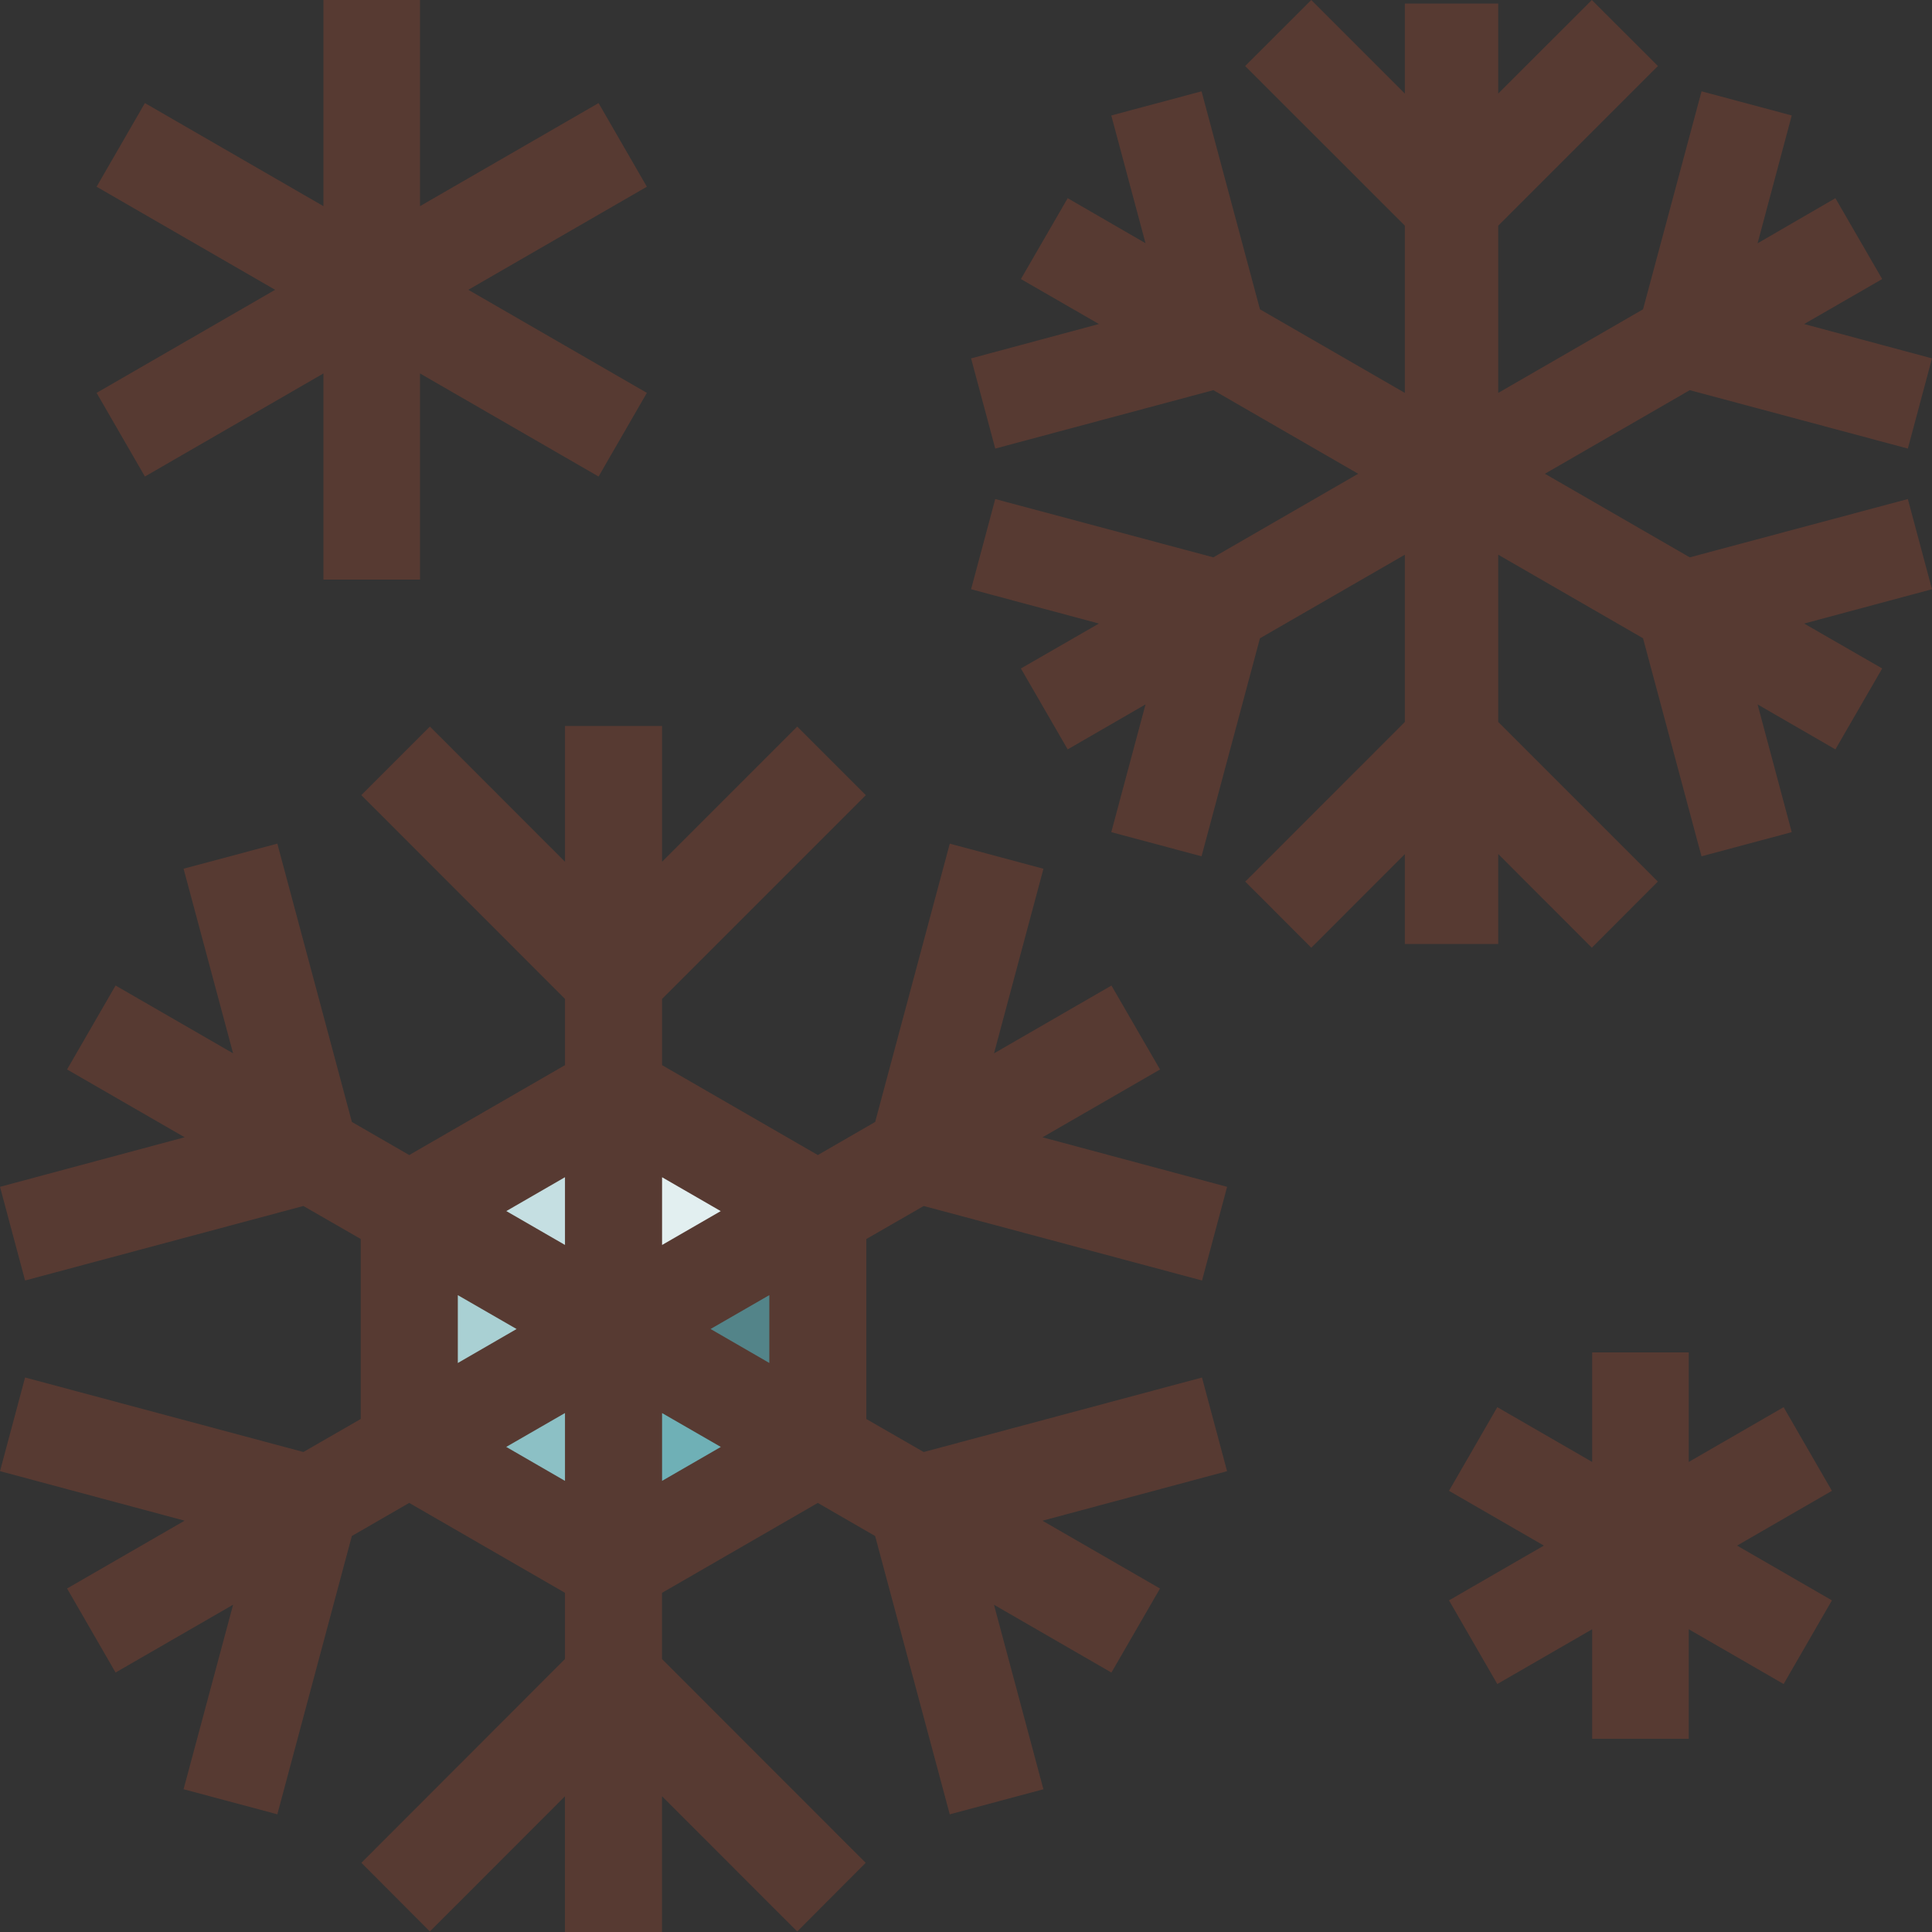
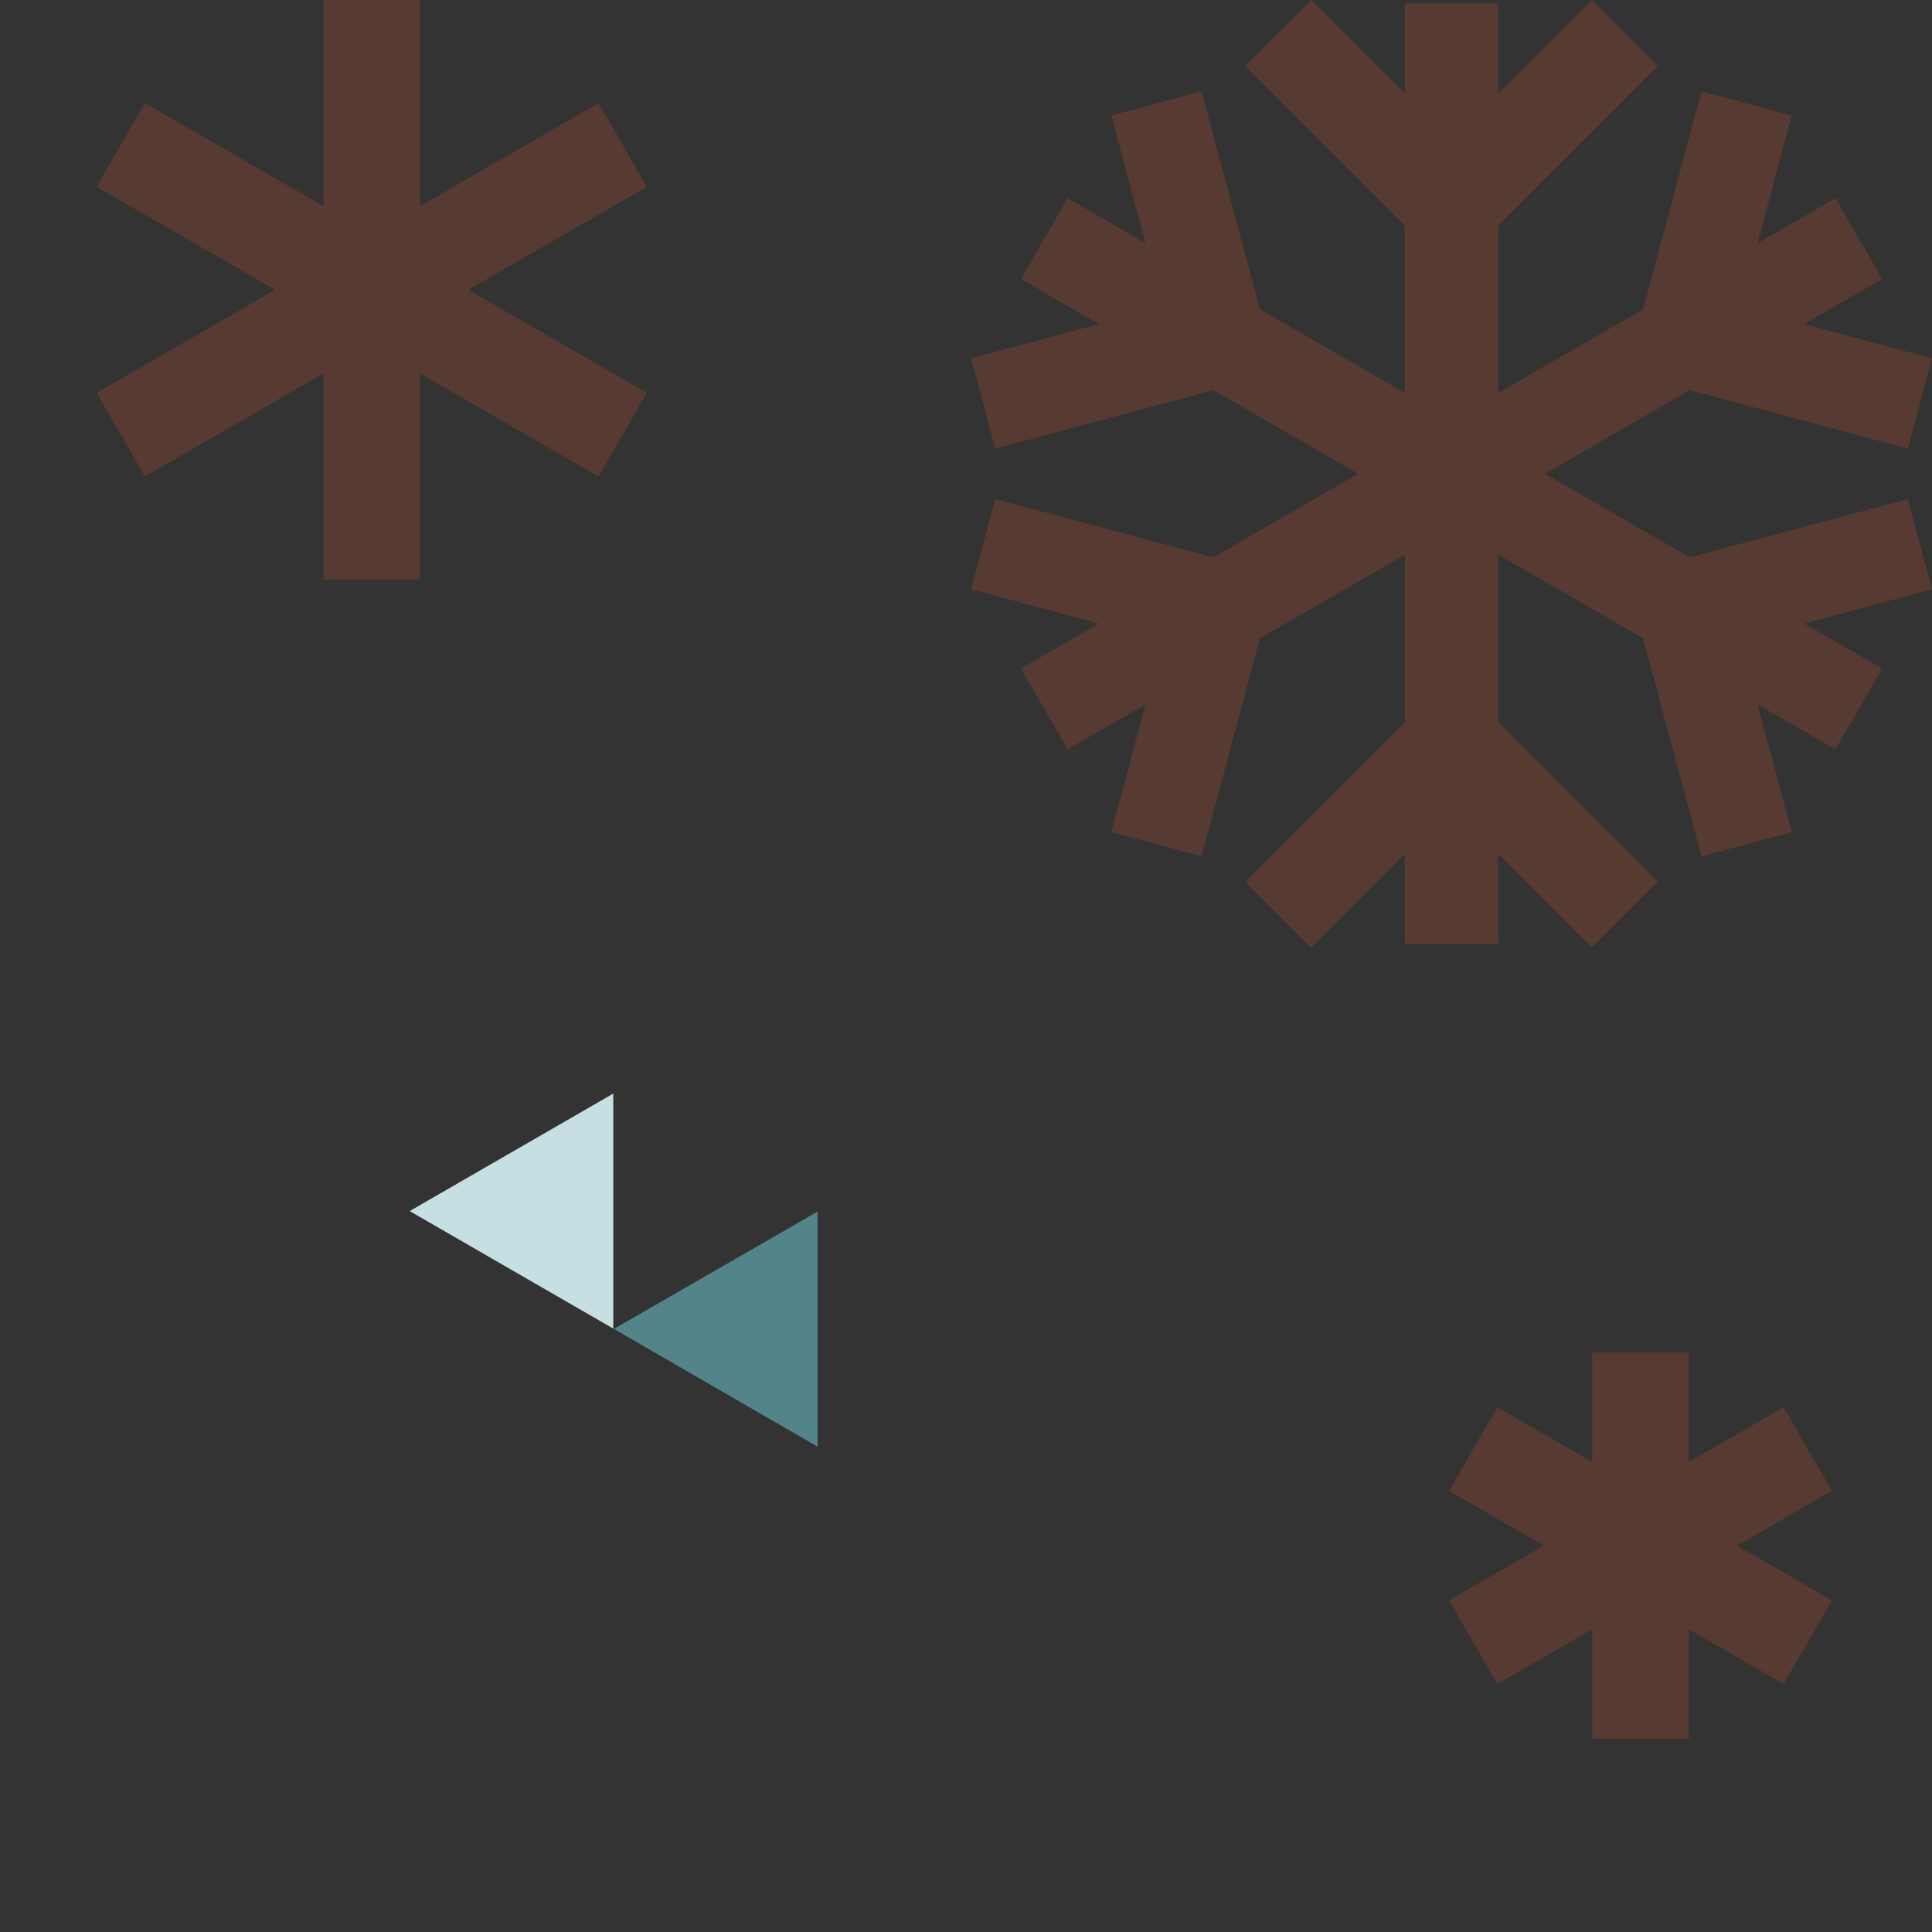
<svg xmlns="http://www.w3.org/2000/svg" height="800px" width="800px" version="1.1" id="Layer_1" viewBox="0 0 512 512" xml:space="preserve">
  <rect x="0" y="0" width="512" height="512" fill="#333333" stroke="none" />
-   <polygon style="fill:#A9D0D3;" points="108.527,321.075 162.509,352.179 108.527,383.386 " />
-   <polygon style="fill:#8CC0C5;" points="108.544,383.437 162.526,352.324 162.526,414.635 " />
  <polygon style="fill:#C5DFE2;" points="108.57,320.947 162.526,289.809 162.526,352.094 " />
-   <polygon style="fill:#E2EFF0;" points="162.654,289.809 216.602,320.947 162.654,352.094 " />
-   <polygon style="fill:#6FB0B6;" points="162.654,352.324 216.636,383.437 162.654,414.635 " />
  <polygon style="fill:#538489;" points="162.688,352.179 216.678,321.075 216.678,383.386 " />
  <g>
-     <path style="fill:#573A32;" d="M244.796,319.599l73.754,19.746l6.647-24.823l-48.922-13.124l31.147-17.971l-12.877-22.246   l-31.121,17.971l13.099-48.922l-24.823-6.656l-19.772,73.754l-15.198,8.772l-41.276-23.825v-17.553l53.999-53.999l-18.176-18.176   l-35.823,35.823v-35.977h-25.728v35.977l-35.797-35.823l-18.176,18.176l53.973,53.999v17.553l-41.276,23.825l-15.198-8.772   l-19.755-73.754l-24.849,6.647l13.124,48.922l-31.147-17.971l-12.851,22.246l31.147,17.971L0,314.522l6.647,24.823l73.754-19.746   l15.198,8.747v47.701l-15.198,8.747L6.647,365.048L0,389.871l48.922,13.124l-31.147,17.971l12.851,22.272l31.147-17.971   l-13.124,48.896l24.849,6.647l19.746-73.754l15.198-8.772l41.276,23.825v17.553L95.77,493.662l18.15,18.202l35.797-35.823V512   h25.728v-35.977l35.823,35.849l18.15-18.202l-53.973-53.999v-17.553l41.276-23.825l15.198,8.772l19.772,73.754l24.823-6.647   l-13.099-48.896l31.121,17.971l12.877-22.272l-31.147-17.971l48.922-13.124l-6.647-24.823l-73.754,19.746l-15.198-8.747v-47.701   L244.796,319.599z M121.327,343.228l15.573,8.977l-15.573,9.003C121.327,361.208,121.327,343.228,121.327,343.228z    M149.726,392.448l-15.573-9.003l15.573-8.977V392.448z M149.726,329.924l-15.548-8.977l15.548-8.977V329.924z M175.454,311.979   l15.548,8.977l-15.548,8.977V311.979z M175.454,392.448v-17.971l15.573,8.977L175.454,392.448z M203.878,361.199l-15.573-9.003   l15.573-8.977V361.199z" />
    <polygon style="fill:#573A32;" points="505.6,132.25 447.804,147.703 409.421,125.551 447.804,103.398 505.6,118.878 512,94.976    478.123,85.871 498.799,73.95 486.4,52.523 465.775,64.478 474.829,30.601 450.927,24.201 435.422,81.971 397.047,104.124    397.047,59.802 437.547,19.302 439.373,17.502 421.854,0 397.047,24.798 397.047,0.947 372.301,0.947 372.301,24.798 347.503,0    329.975,17.502 372.301,59.802 372.301,104.124 333.901,81.971 318.421,24.201 294.502,30.601 303.573,64.452 282.948,52.523    270.549,73.95 291.226,85.871 257.348,94.976 263.748,118.878 321.553,103.398 359.927,125.551 321.553,147.703 263.748,132.25    257.348,156.151 291.226,165.248 270.549,177.152 282.948,198.596 303.573,186.675 294.502,220.527 318.421,226.927    333.901,169.148 372.301,147.004 372.301,191.326 331.827,231.825 330.001,233.626 347.503,251.153 372.301,226.347    372.301,250.172 397.047,250.172 397.047,226.321 421.854,251.153 439.347,233.626 397.047,191.326 397.047,147.004    435.422,169.148 450.253,224.478 450.927,226.927 474.829,220.527 465.775,186.675 486.4,198.596 498.799,177.152 478.123,165.248    512,156.151  " />
    <polygon style="fill:#573A32;" points="38.4,126.285 85.709,98.97 85.709,153.6 111.309,153.6 111.309,98.97 158.626,126.285    171.426,104.115 124.109,76.8 171.426,49.485 158.626,27.315 111.309,54.63 111.309,0 85.709,0 85.709,54.63 38.4,27.315    25.6,49.485 72.909,76.8 25.6,104.115  " />
    <polygon style="fill:#573A32;" points="472.678,372.915 447.539,387.43 447.539,358.4 421.939,358.4 421.939,387.43 396.8,372.915    384,395.085 409.139,409.6 384,424.115 396.8,446.285 421.939,431.77 421.939,460.8 447.539,460.8 447.539,431.77 472.678,446.285    485.478,424.115 460.339,409.6 485.478,395.085  " />
  </g>
</svg>